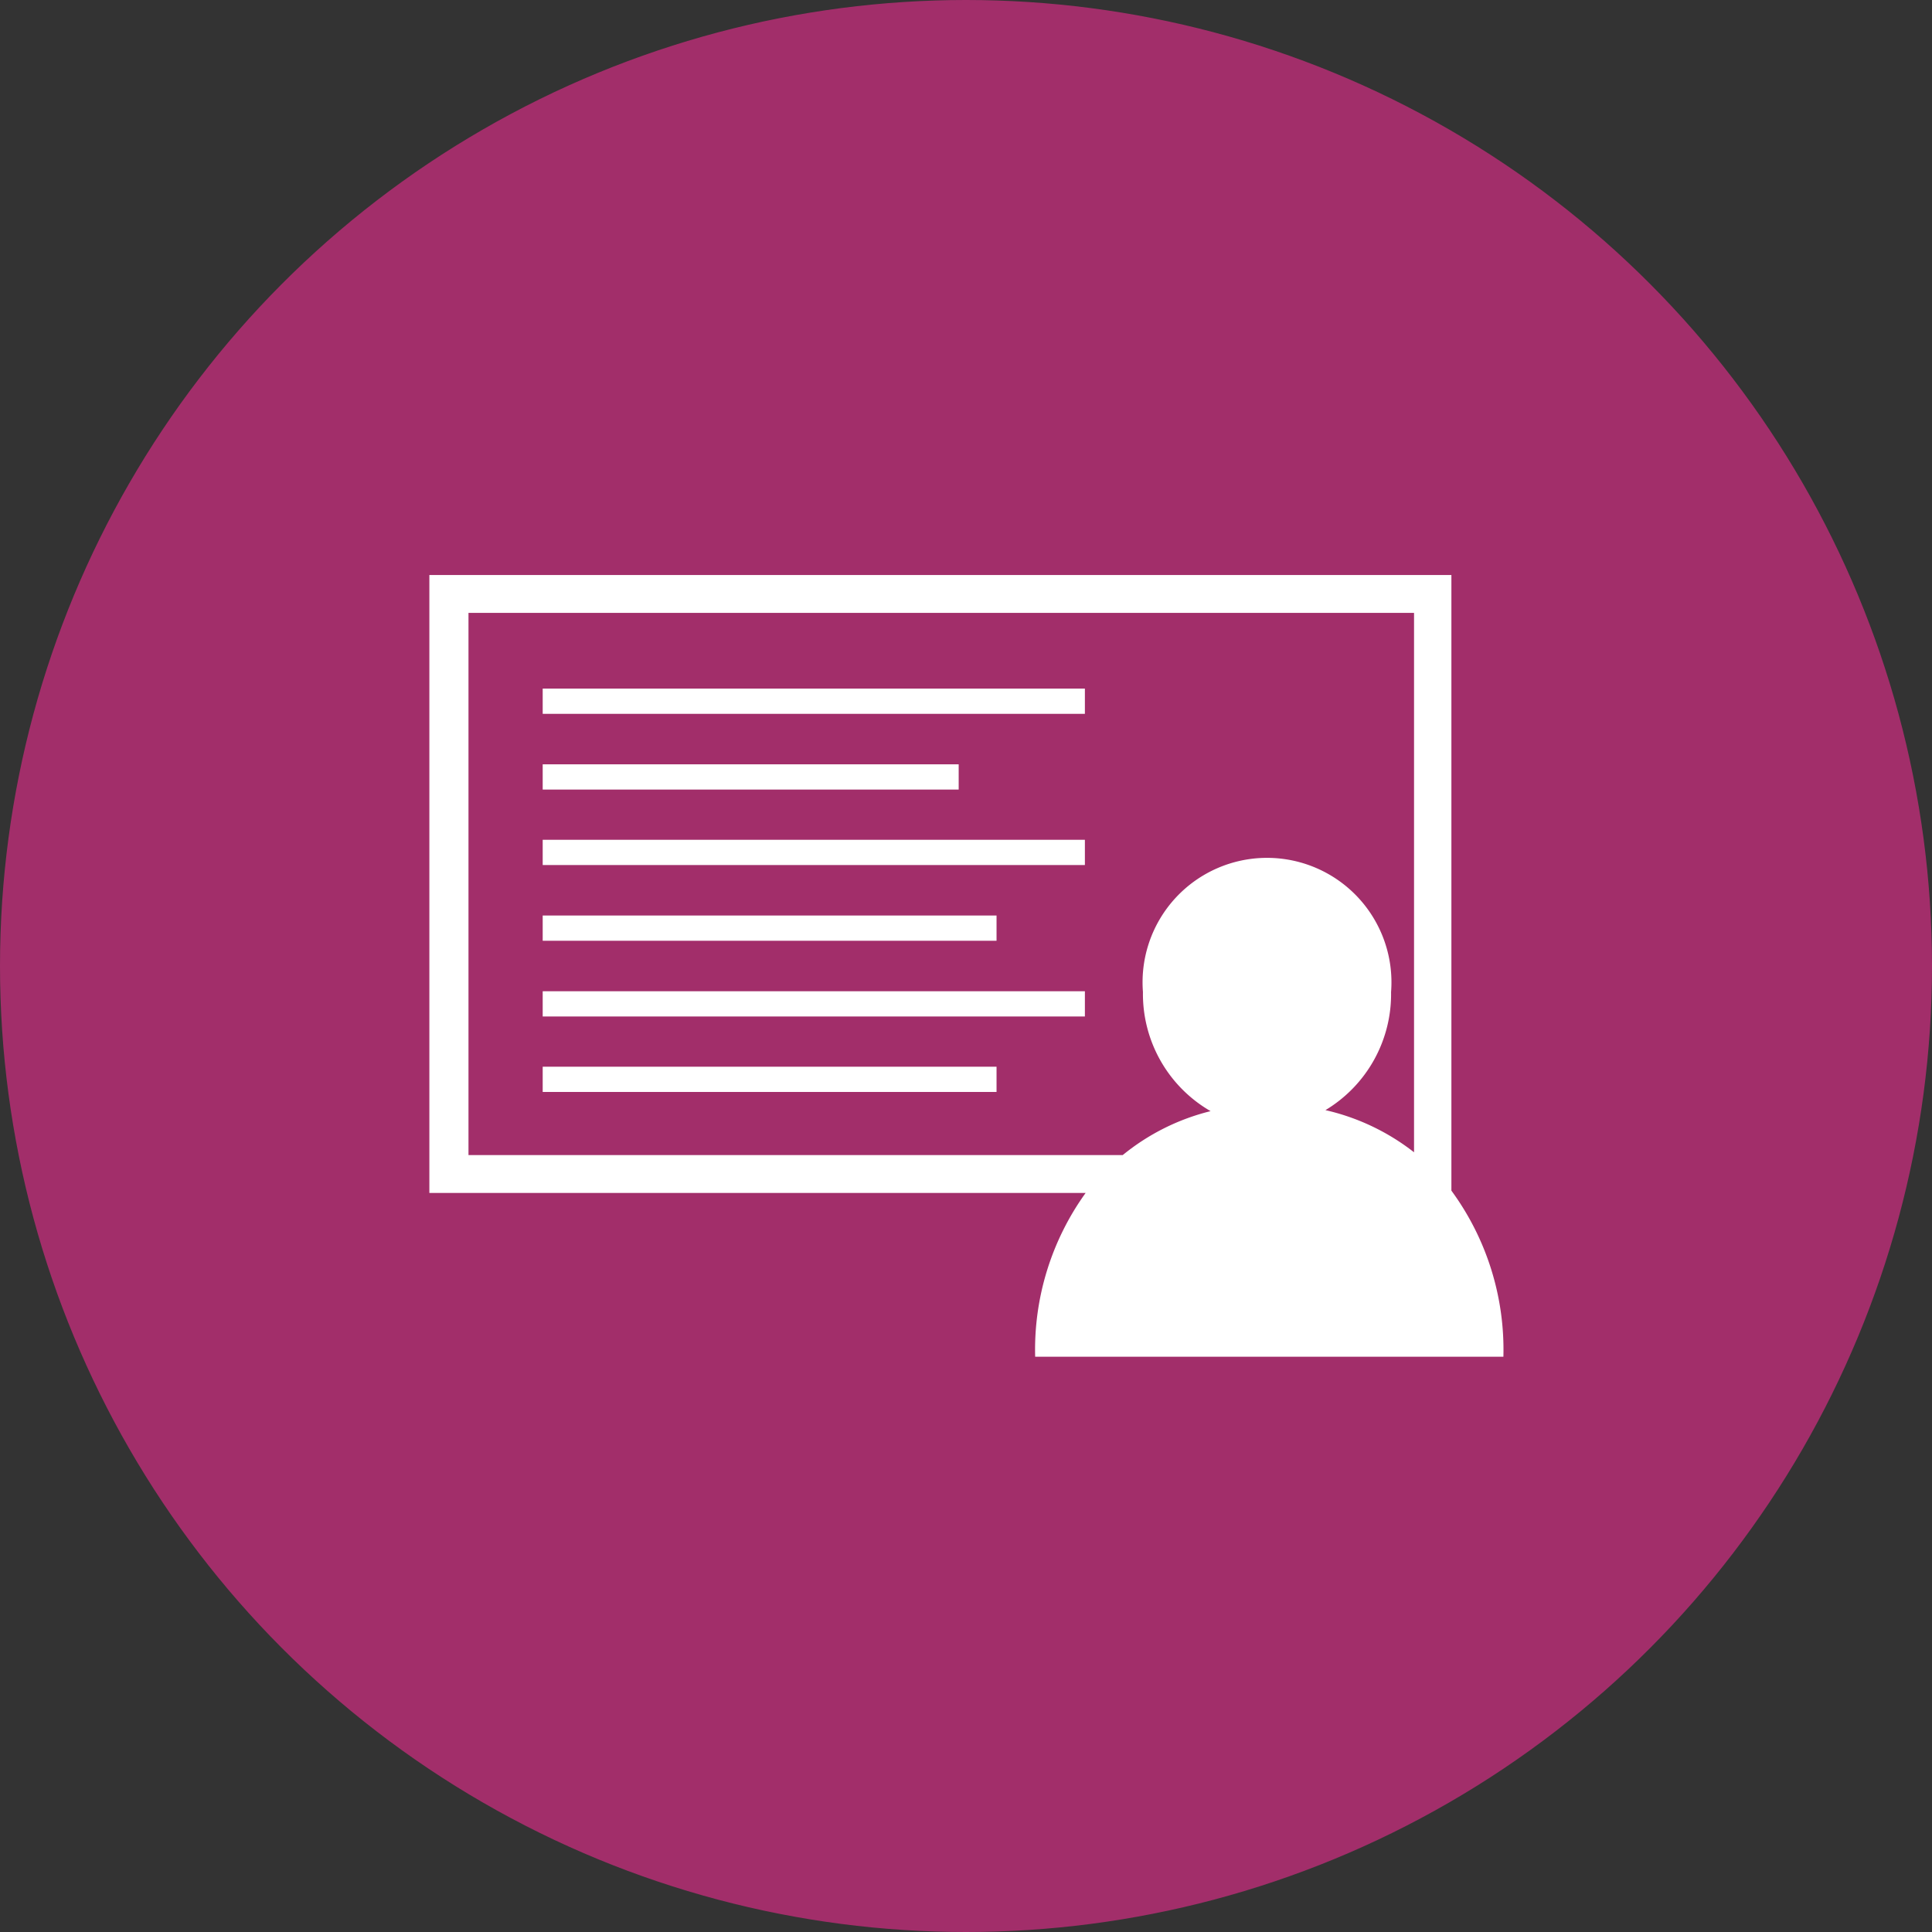
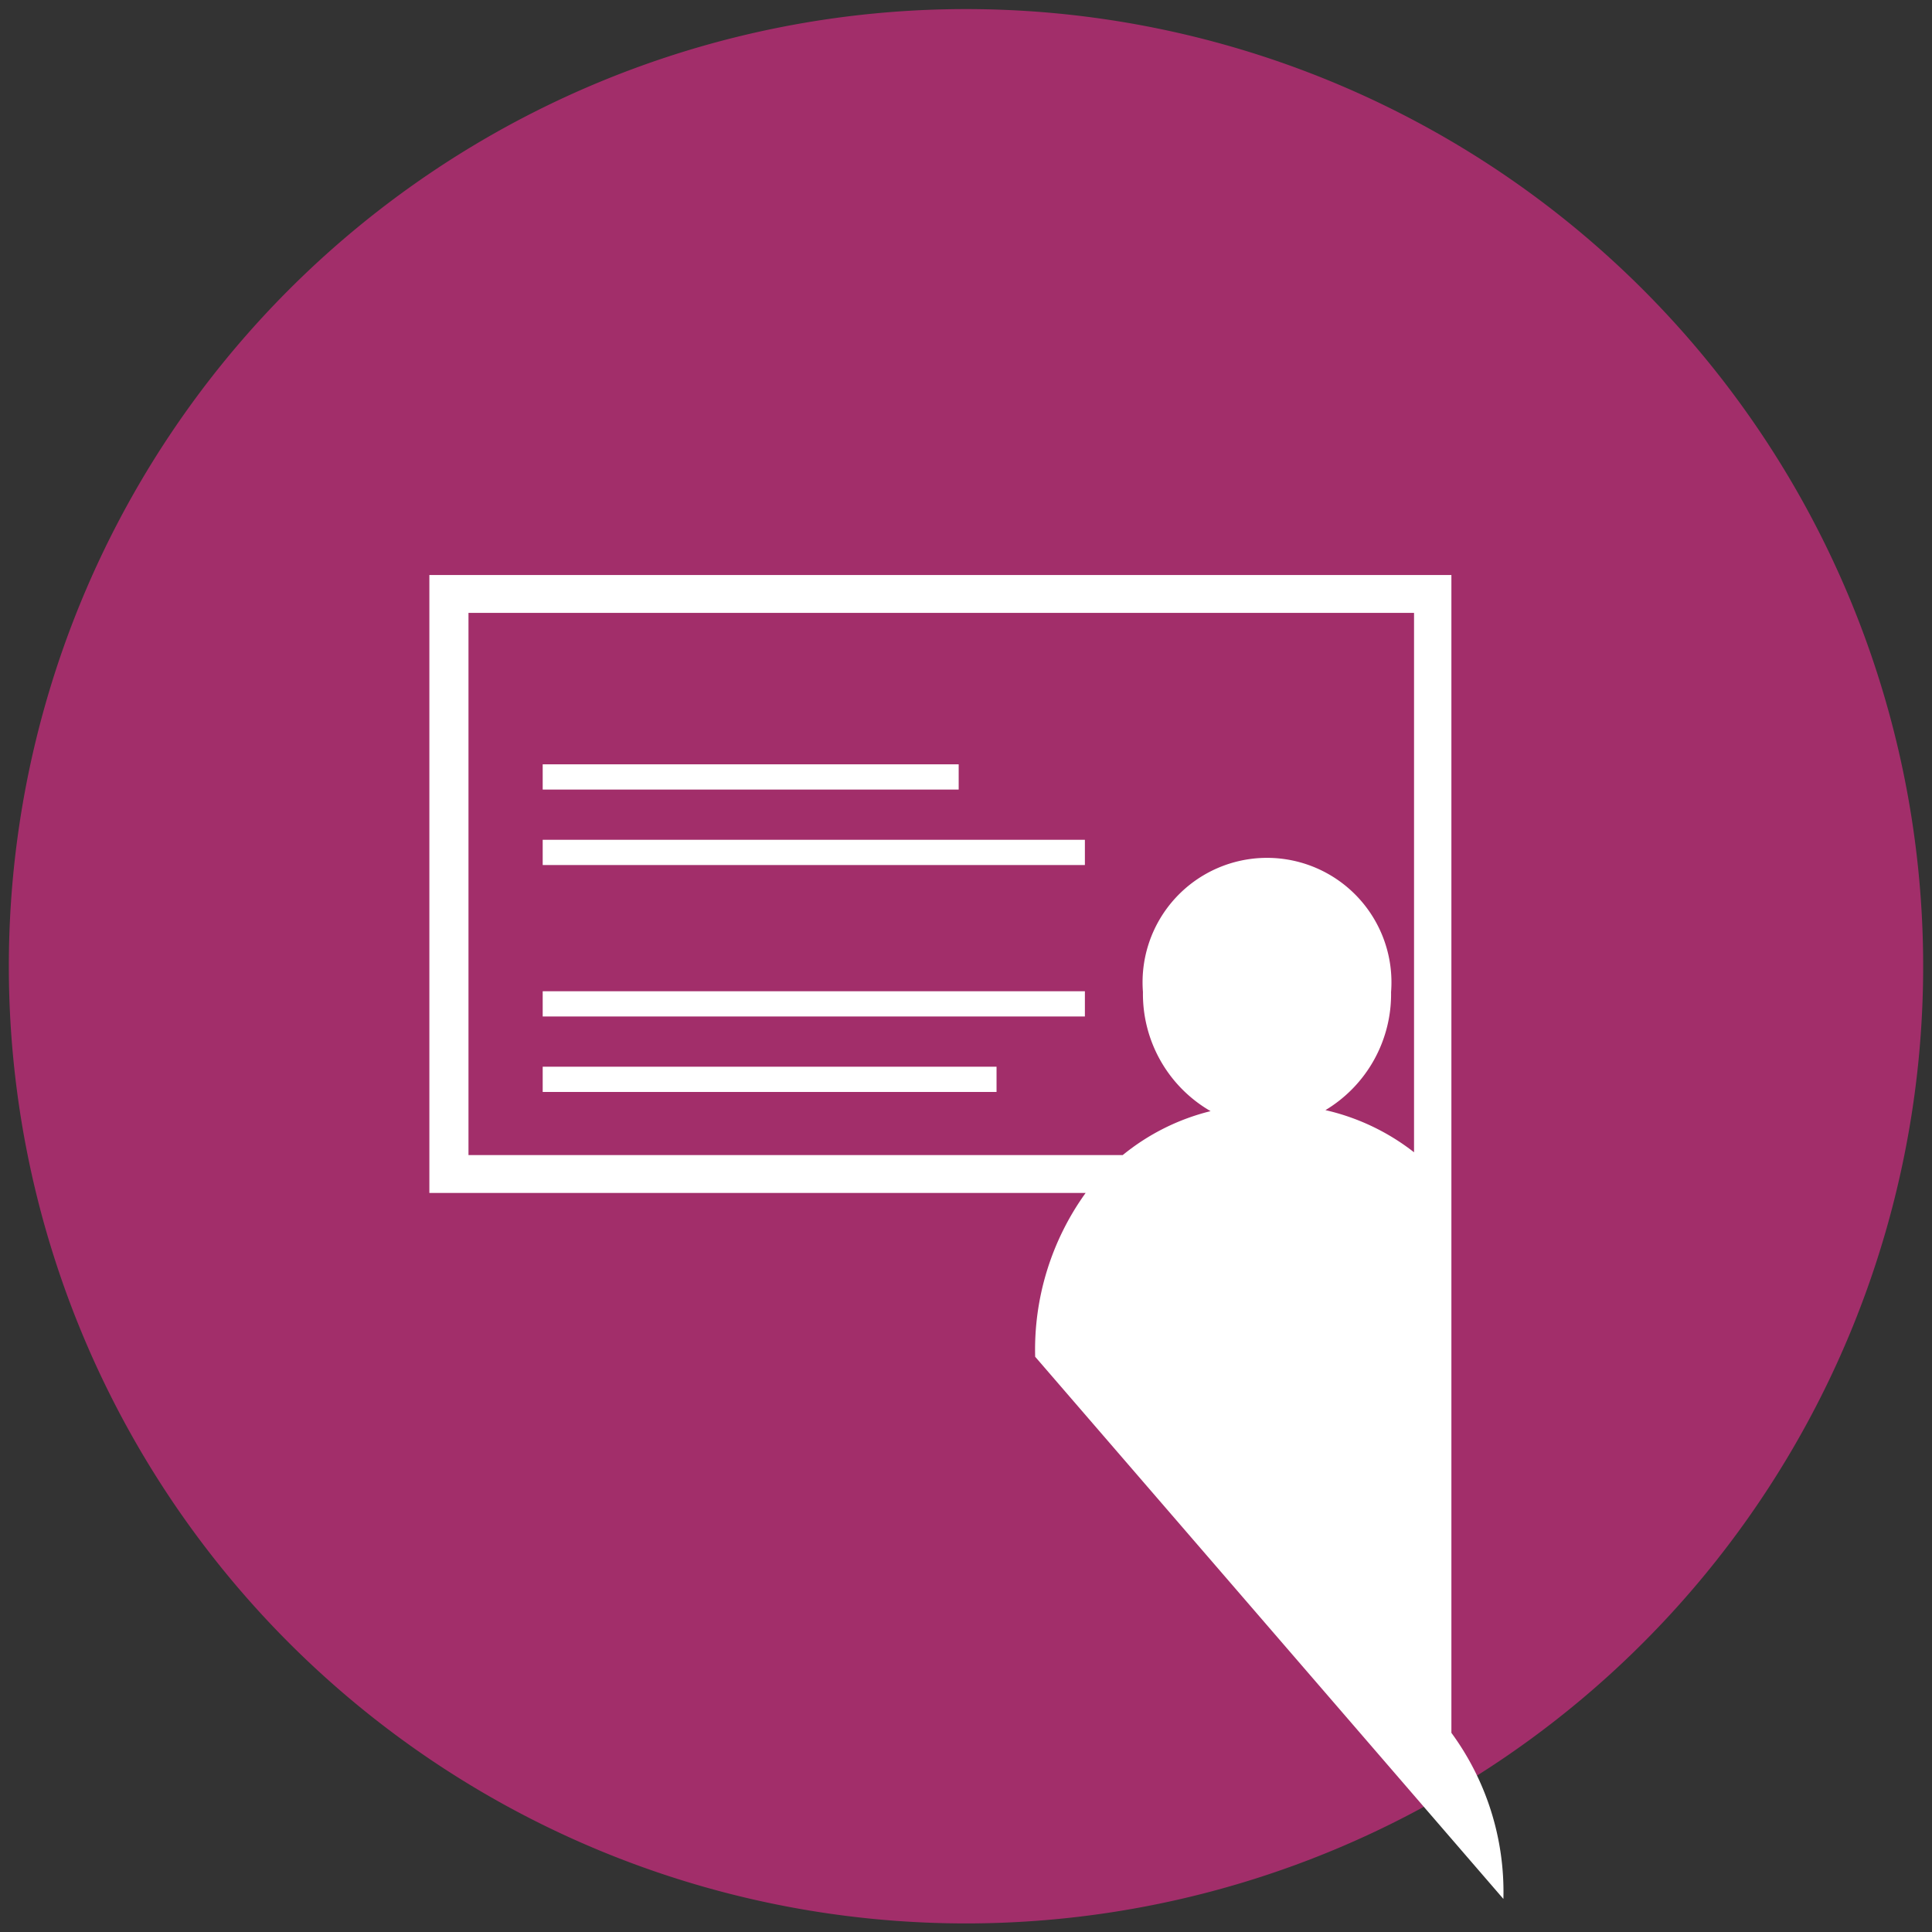
<svg xmlns="http://www.w3.org/2000/svg" id="Layer_1" data-name="Layer 1" viewBox="0 0 76.54 76.54">
  <rect x="0" y="0" width="76.54" height="76.54" fill="#333333" stroke="none" />
  <defs>
    <style>.cls-1,.cls-5{fill:none;}.cls-2{fill:#fff;}.cls-3{clip-path:url(#clip-path);}.cls-4{fill:#a22e6a;}.cls-5{stroke:#a22e6a;stroke-width:0.7px;}</style>
    <clipPath id="clip-path" transform="translate(-259.44 -382.8)">
      <rect class="cls-1" x="259.44" y="382.8" width="76.54" height="76.54" />
    </clipPath>
  </defs>
  <title>y4</title>
  <rect class="cls-2" x="18.34" y="47.63" width="9.61" height="1.87" />
  <rect class="cls-2" x="18.38" y="25.17" width="9.83" height="1.87" />
  <rect class="cls-2" x="33.35" y="47.63" width="9.83" height="1.87" />
  <rect class="cls-2" x="33.35" y="25.17" width="9.83" height="1.87" />
  <rect class="cls-2" x="48.58" y="47.63" width="9.61" height="1.87" />
  <rect class="cls-2" x="48.33" y="25.17" width="9.83" height="1.87" />
  <g class="cls-3">
    <path class="cls-4" d="M297.71,459a37.92,37.92,0,1,0-37.92-37.92A37.92,37.92,0,0,0,297.71,459" transform="translate(-259.44 -382.8)" />
-     <circle class="cls-5" cx="38.27" cy="38.27" r="37.92" />
-     <path class="cls-2" d="M278,407.08h37.46v21.37a8.91,8.91,0,0,0-3.51-1.67,5.36,5.36,0,0,0,2.6-4.68,4.93,4.93,0,1,0-9.83,0,5.36,5.36,0,0,0,2.68,4.72,8.85,8.85,0,0,0-3.48,1.74H278Zm41,29.47a10.65,10.65,0,0,0-2.06-6.58V405.58H276.45v24.48h26a10.63,10.63,0,0,0-2,6.49Z" transform="translate(-259.44 -382.8)" />
+     <path class="cls-2" d="M278,407.08h37.46v21.37a8.91,8.91,0,0,0-3.51-1.67,5.36,5.36,0,0,0,2.6-4.68,4.93,4.93,0,1,0-9.83,0,5.36,5.36,0,0,0,2.68,4.72,8.85,8.85,0,0,0-3.48,1.74H278m41,29.47a10.65,10.65,0,0,0-2.06-6.58V405.58H276.45v24.48h26a10.63,10.63,0,0,0-2,6.49Z" transform="translate(-259.44 -382.8)" />
  </g>
-   <rect class="cls-2" x="21.5" y="27.28" width="21.48" height="1" />
  <rect class="cls-2" x="21.5" y="30.28" width="16.48" height="1" />
  <rect class="cls-2" x="21.5" y="33.27" width="21.48" height="1" />
-   <rect class="cls-2" x="21.5" y="36.27" width="17.98" height="1" />
  <rect class="cls-2" x="21.5" y="39.27" width="21.48" height="1" />
  <rect class="cls-2" x="21.5" y="42.26" width="17.98" height="1" />
</svg>